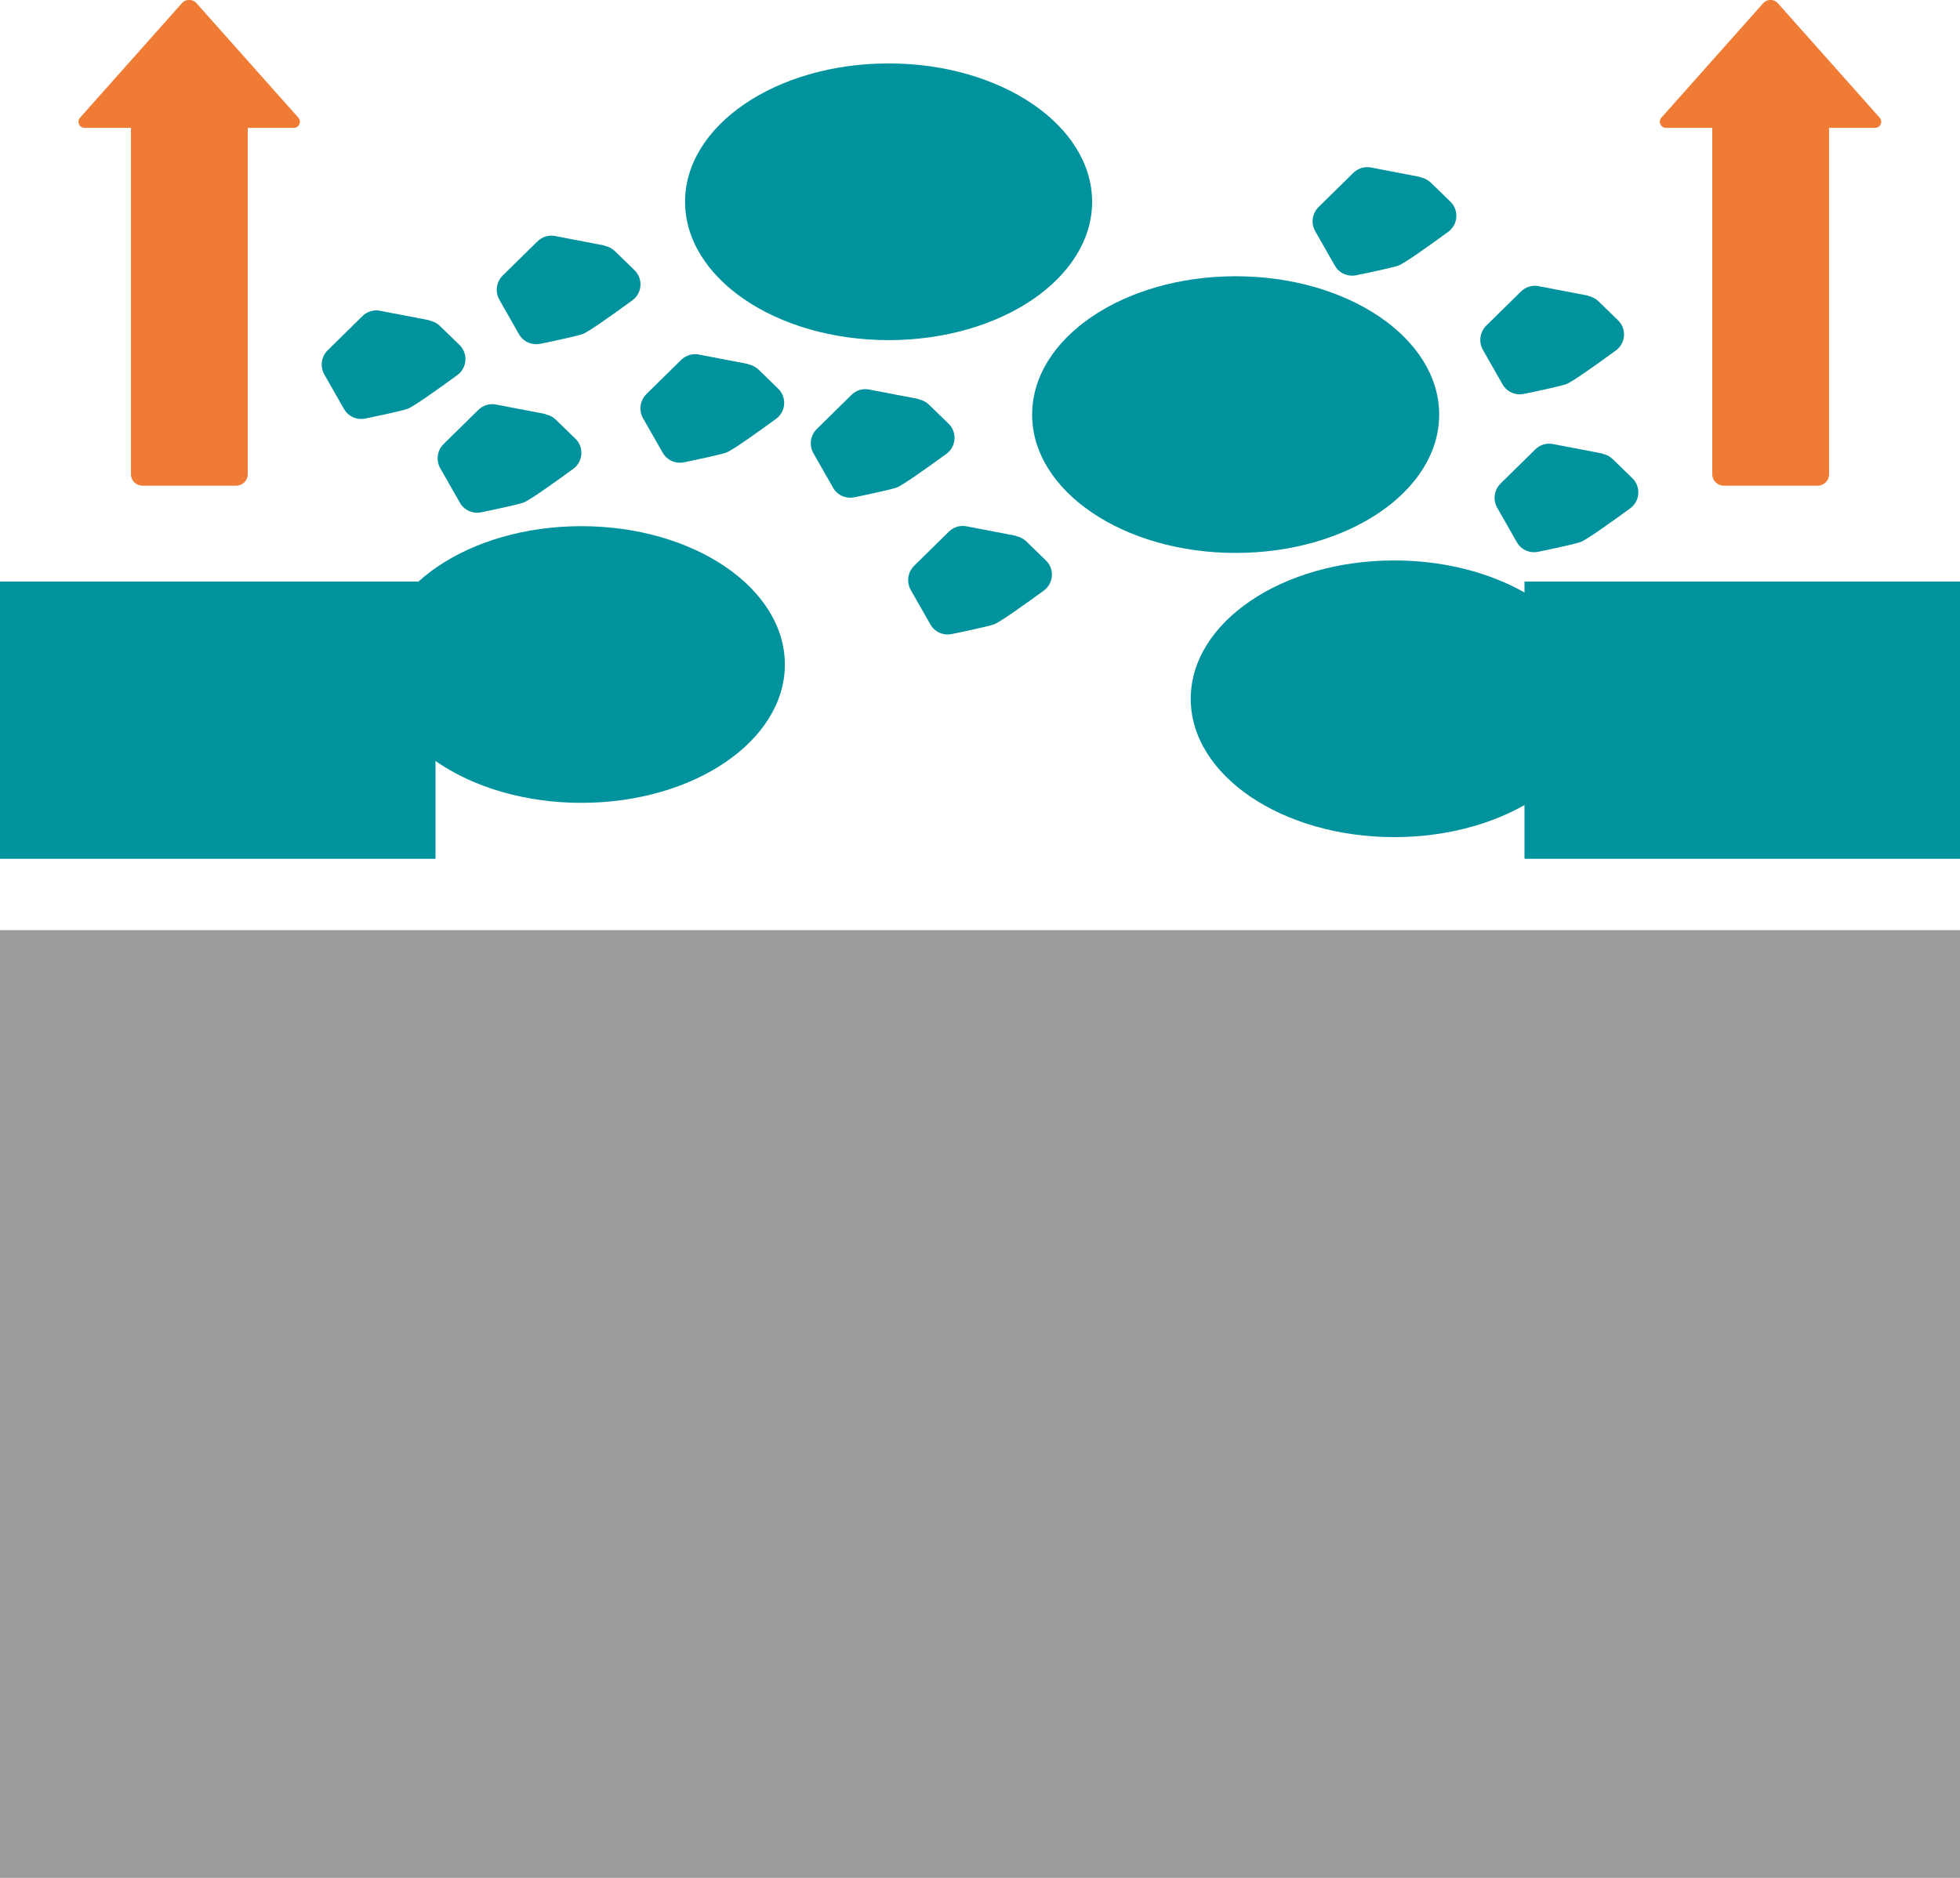
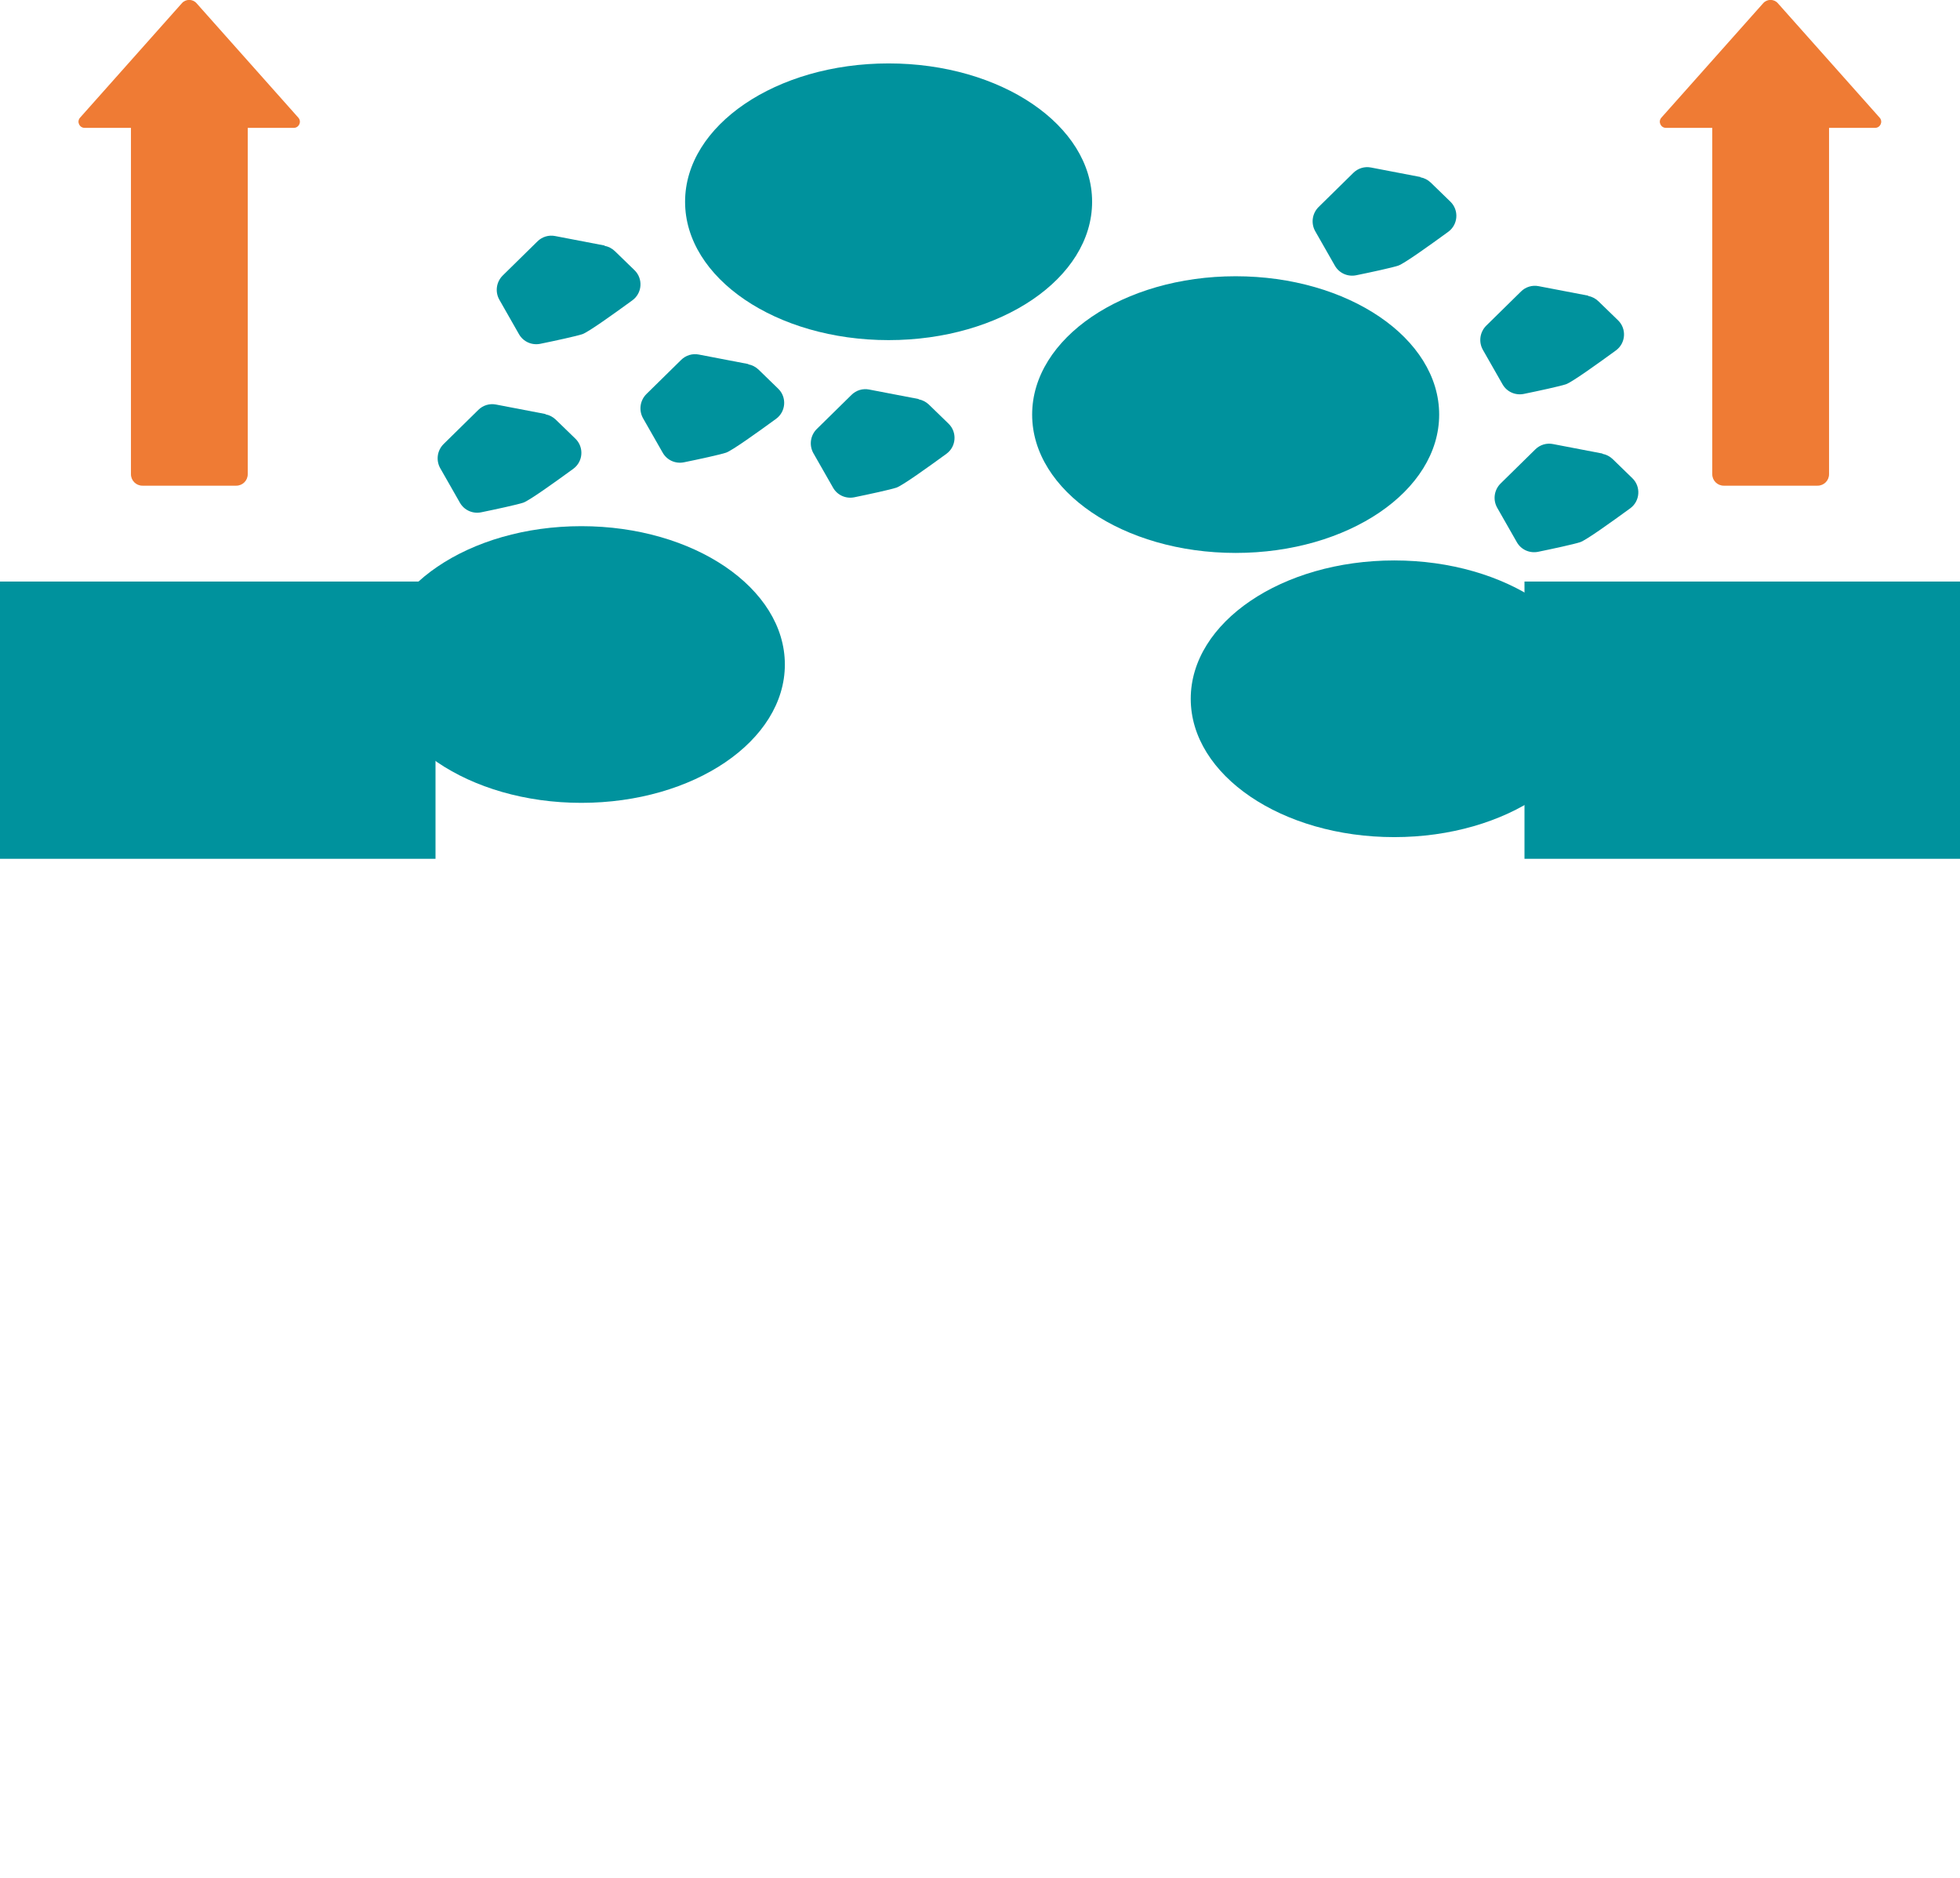
<svg xmlns="http://www.w3.org/2000/svg" width="96" height="92" viewBox="0 0 96 92" fill="none">
  <g clip-path="url(#clip0_8952_3297)">
-     <path d="M96 45.57H0V92H96V45.57Z" fill="#9C9B9B" />
    <path d="M21.331 28.491H0V42.074H21.331V28.491Z" fill="#00929D" />
    <path d="M96 28.491H74.669V42.074H96V28.491Z" fill="#00929D" />
    <path d="M43.523 16.663C49.028 16.663 53.491 13.628 53.491 9.885C53.491 6.142 49.028 3.107 43.523 3.107C38.018 3.107 33.555 6.142 33.555 9.885C33.555 13.628 38.018 16.663 43.523 16.663Z" fill="#00929D" />
    <path d="M60.522 27.089C66.028 27.089 70.49 24.055 70.49 20.312C70.49 16.569 66.028 13.534 60.522 13.534C55.017 13.534 50.554 16.569 50.554 20.312C50.554 24.055 55.017 27.089 60.522 27.089Z" fill="#00929D" />
    <path d="M28.474 39.333C33.979 39.333 38.442 36.299 38.442 32.556C38.442 28.813 33.979 25.778 28.474 25.778C22.969 25.778 18.506 28.813 18.506 32.556C18.506 36.299 22.969 39.333 28.474 39.333Z" fill="#00929D" />
    <path d="M68.29 41.012C73.795 41.012 78.258 37.978 78.258 34.235C78.258 30.491 73.795 27.457 68.29 27.457C62.785 27.457 58.322 30.491 58.322 34.235C58.322 37.978 62.785 41.012 68.29 41.012Z" fill="#00929D" />
    <path d="M77.786 14.484L75.363 14.02C75.051 13.957 74.725 14.054 74.496 14.283L72.795 15.955C72.483 16.267 72.413 16.746 72.628 17.134L73.593 18.827C73.801 19.195 74.218 19.382 74.634 19.299C75.349 19.153 76.404 18.924 76.696 18.827C76.987 18.73 78.251 17.821 79.146 17.169C79.632 16.815 79.681 16.108 79.25 15.691L78.285 14.755C78.147 14.623 77.973 14.533 77.786 14.498V14.484Z" fill="#00929D" />
    <path d="M78.487 22.22L76.064 21.755C75.752 21.692 75.426 21.79 75.197 22.018L73.496 23.69C73.183 24.003 73.114 24.481 73.329 24.87L74.294 26.562C74.502 26.93 74.919 27.117 75.335 27.034C76.05 26.888 77.105 26.659 77.397 26.562C77.689 26.465 78.952 25.556 79.847 24.904C80.333 24.55 80.382 23.843 79.951 23.427L78.987 22.49C78.848 22.358 78.674 22.268 78.487 22.233V22.22Z" fill="#00929D" />
    <path d="M69.574 8.672L67.151 8.207C66.839 8.145 66.513 8.242 66.284 8.471L64.583 10.143C64.271 10.455 64.201 10.933 64.416 11.322L65.381 13.014C65.59 13.382 66.006 13.569 66.423 13.486C67.138 13.341 68.193 13.112 68.484 13.014C68.776 12.917 70.039 12.009 70.934 11.357C71.42 11.003 71.469 10.295 71.039 9.879L70.074 8.942C69.935 8.811 69.761 8.72 69.574 8.686V8.672Z" fill="#00929D" />
    <path d="M36.651 17.835L34.228 17.37C33.916 17.308 33.59 17.405 33.361 17.634L31.66 19.306C31.348 19.618 31.278 20.096 31.493 20.485L32.458 22.177C32.666 22.545 33.083 22.733 33.499 22.649C34.214 22.504 35.269 22.275 35.561 22.177C35.852 22.08 37.116 21.172 38.011 20.52C38.497 20.166 38.546 19.458 38.115 19.042L37.151 18.105C37.012 17.974 36.838 17.883 36.651 17.849V17.835Z" fill="#00929D" />
    <path d="M44.994 19.549L42.572 19.084C42.259 19.021 41.933 19.119 41.704 19.348L40.004 21.019C39.691 21.332 39.622 21.81 39.837 22.199L40.802 23.891C41.01 24.259 41.426 24.446 41.843 24.363C42.558 24.217 43.613 23.988 43.904 23.891C44.196 23.794 45.459 22.886 46.355 22.233C46.841 21.88 46.889 21.172 46.459 20.756L45.494 19.819C45.355 19.688 45.182 19.597 44.994 19.563V19.549Z" fill="#00929D" />
-     <path d="M49.763 26.25L47.341 25.785C47.028 25.723 46.702 25.82 46.473 26.049L44.772 27.721C44.46 28.033 44.391 28.511 44.606 28.9L45.571 30.593C45.779 30.96 46.195 31.148 46.612 31.064C47.327 30.919 48.382 30.69 48.673 30.593C48.965 30.495 50.228 29.587 51.124 28.935C51.609 28.581 51.658 27.873 51.228 27.457L50.263 26.52C50.124 26.389 49.95 26.299 49.763 26.264V26.25Z" fill="#00929D" />
    <path d="M26.718 20.284L24.295 19.819C23.983 19.757 23.656 19.854 23.427 20.083L21.727 21.755C21.414 22.067 21.345 22.546 21.56 22.934L22.525 24.627C22.733 24.994 23.15 25.182 23.566 25.099C24.281 24.953 25.336 24.724 25.628 24.627C25.919 24.53 27.183 23.621 28.078 22.969C28.564 22.615 28.613 21.907 28.182 21.491L27.217 20.555C27.078 20.423 26.905 20.333 26.718 20.298V20.284Z" fill="#00929D" />
    <path d="M29.612 12.029L27.19 11.564C26.877 11.502 26.551 11.599 26.322 11.828L24.621 13.5C24.309 13.812 24.239 14.291 24.455 14.679L25.419 16.372C25.628 16.739 26.044 16.927 26.461 16.844C27.176 16.698 28.231 16.469 28.522 16.372C28.814 16.275 30.077 15.366 30.973 14.714C31.459 14.36 31.507 13.652 31.077 13.236L30.112 12.3C29.973 12.168 29.8 12.078 29.612 12.043V12.029Z" fill="#00929D" />
-     <path d="M21.04 15.691L18.617 15.226C18.305 15.164 17.978 15.261 17.749 15.49L16.049 17.162C15.736 17.474 15.667 17.953 15.882 18.341L16.847 20.034C17.055 20.402 17.472 20.589 17.888 20.506C18.603 20.36 19.658 20.131 19.95 20.034C20.241 19.937 21.505 19.028 22.4 18.376C22.886 18.022 22.934 17.315 22.504 16.898L21.539 15.962C21.4 15.83 21.227 15.74 21.04 15.705V15.691Z" fill="#00929D" />
    <path d="M81.61 6.264H83.866V23.232C83.866 23.544 84.116 23.794 84.429 23.794H89.024C89.336 23.794 89.586 23.544 89.586 23.232V6.264H91.842C92.099 6.264 92.238 5.959 92.064 5.764L87.073 0.152C86.886 -0.056 86.553 -0.056 86.365 0.152L81.374 5.764C81.201 5.959 81.34 6.264 81.597 6.264H81.61Z" fill="#EF7B34" />
    <path d="M4.158 6.264H6.414V23.232C6.414 23.544 6.664 23.794 6.976 23.794H11.571C11.884 23.794 12.134 23.544 12.134 23.232V6.264H14.39C14.646 6.264 14.785 5.959 14.612 5.764L9.621 0.152C9.433 -0.056 9.1 -0.056 8.913 0.152L3.922 5.764C3.748 5.959 3.887 6.264 4.144 6.264H4.158Z" fill="#EF7B34" />
  </g>
  <defs>
    <clipPath id="clip0_8952_3297">
      <rect width="96" height="92" fill="white" />
    </clipPath>
  </defs>
</svg>